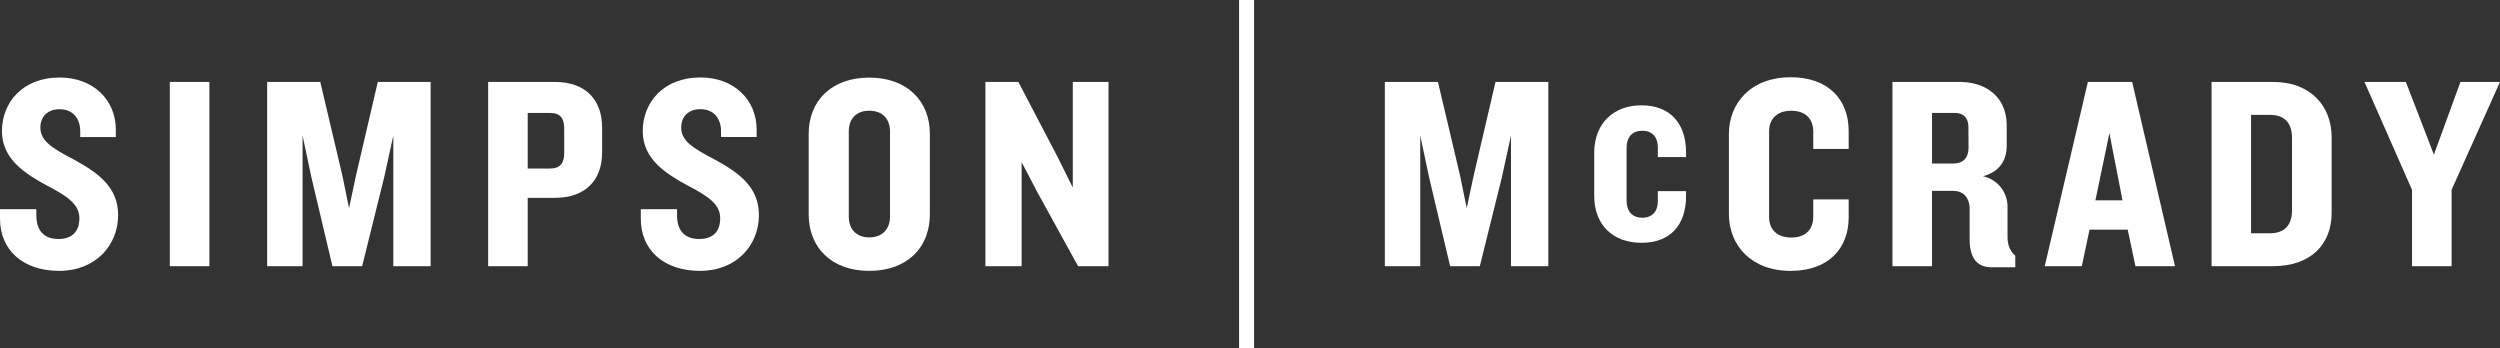
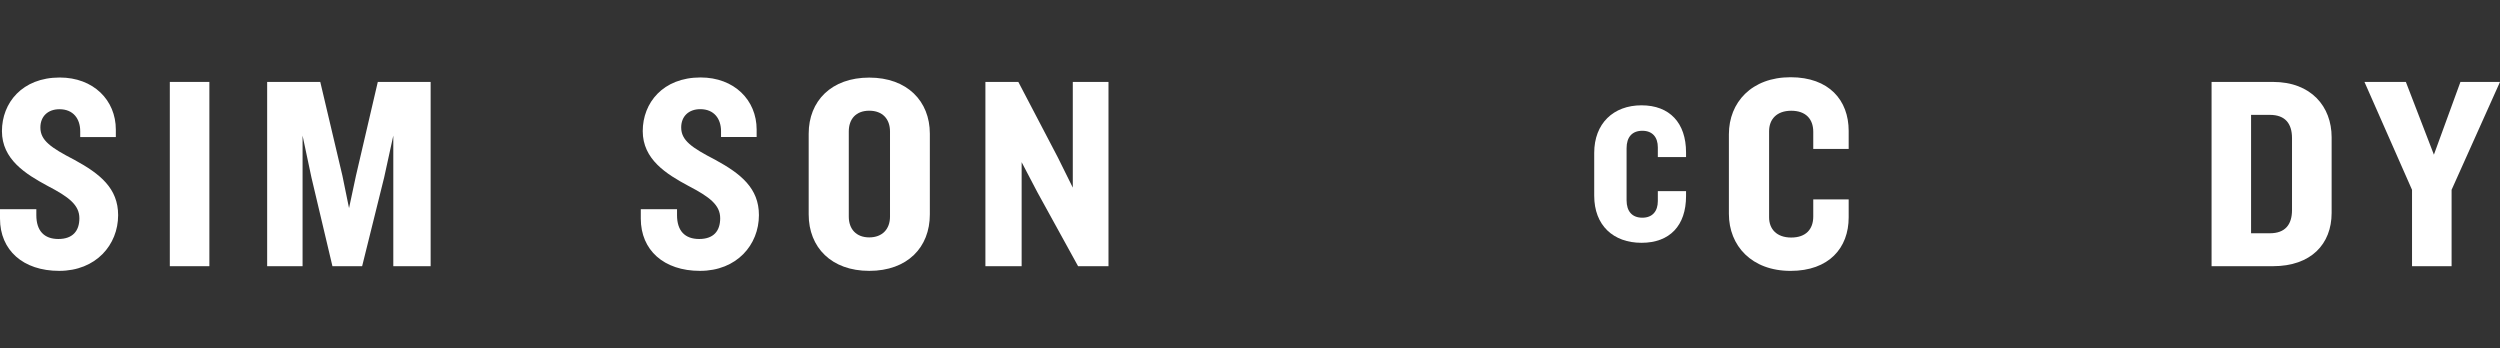
<svg xmlns="http://www.w3.org/2000/svg" id="Layer_1" data-name="Layer 1" viewBox="0 0 1248.14 173.8">
  <rect x="0" y="0" width="1248.14" height="173.8" fill="#333333" stroke="none" />
  <defs>
    <style>.cls-1{fill:#fff;}</style>
  </defs>
  <title>SMLogo</title>
  <path class="cls-1" d="M88.41,433.33c-18.09,0-29.55-10.35-29.55-26.1v-4.69H77v3c0,7.74,3.87,11.88,11,11.88s10.49-4,10.49-10.36c0-6.62-5.25-10.63-15.88-16.16-11-5.93-22.78-13.25-22.78-27.34S69.91,336.8,88.69,336.8c16.85,0,28,11.32,28,26v3.73H98.91v-2.9c0-6.21-3.45-11-10.36-11-5.8,0-9.53,3.6-9.53,9.12,0,6.49,5.25,10.08,17,16.16,12.84,7,21.82,14.22,21.82,27.62C117.83,420.35,106.78,433.33,88.41,433.33Z" transform="translate(-58.86 -298.1)" />
  <path class="cls-1" d="M143.64,431V339h19.75v92Z" transform="translate(-58.86 -298.1)" />
  <path class="cls-1" d="M255.22,431V365.8l-4.56,20.86-11,44.33H224.83l-10.49-44.33-4.42-20.86V431H192.24V339h26.52l11.05,46.82L233.12,402l3.45-16.16L247.48,339h26.38v92Z" transform="translate(-58.86 -298.1)" />
-   <path class="cls-1" d="M335.85,396.87H322.32V431H302.57V339h33.28c15.47,0,23.62,9,23.62,22.79v12.43C359.47,387.9,351.32,396.87,335.85,396.87Zm4.7-34.66c0-5-1.94-7.73-7.05-7.73H322.32v27.75H333.5c5.11,0,7.05-2.76,7.05-7.73Z" transform="translate(-58.86 -298.1)" />
  <path class="cls-1" d="M408.34,433.33c-18.09,0-29.56-10.35-29.56-26.1v-4.69h18.09v3c0,7.74,3.87,11.88,11.06,11.88s10.49-4,10.49-10.36c0-6.62-5.25-10.63-15.88-16.16-11.05-5.93-22.79-13.25-22.79-27.34s10.08-26.79,28.87-26.79c16.84,0,28,11.32,28,26v3.73H418.84v-2.9c0-6.21-3.46-11-10.36-11-5.8,0-9.53,3.6-9.53,9.12,0,6.49,5.24,10.08,17,16.16,12.84,7,21.81,14.22,21.81,27.62C437.75,420.35,426.71,433.33,408.34,433.33Z" transform="translate(-58.86 -298.1)" />
  <path class="cls-1" d="M492.84,433.33c-18.92,0-30.24-11.73-30.24-28.17V364.84c0-16.3,11.32-28,30.24-28s30.25,11.74,30.25,28v40.32C523.09,421.6,511.9,433.33,492.84,433.33Zm10.36-69.6c0-6.21-3.73-10.36-10.36-10.36s-10.22,4.15-10.22,10.36v42.54c0,6.21,3.73,10.35,10.22,10.35s10.36-4.14,10.36-10.35Z" transform="translate(-58.86 -298.1)" />
  <path class="cls-1" d="M597.1,431l-20.3-36.88-7.88-15.05V431H550.83V339h16.44L587,376.71l7.46,15.06V339h17.82v92Z" transform="translate(-58.86 -298.1)" />
-   <path class="cls-1" d="M813.23,431V365.8l-4.56,20.86-11,44.33H782.85l-10.5-44.33-4.42-20.86V431H750.25V339h26.52l11.05,46.82L791.13,402l3.46-16.16L805.5,339h26.37v92Z" transform="translate(-58.86 -298.1)" />
  <path class="cls-1" d="M878.4,419.32c-14.09,0-23.62-8.7-23.62-23.48V374.43c0-14.64,9.53-23.75,23.62-23.75s22.23,8.84,22.23,23.48v2.34H886.54v-4.83c0-5-2.62-8.28-7.73-8.28s-7.87,3.17-7.87,8.7v26c0,5.52,2.76,8.7,7.87,8.7s7.73-3.31,7.73-8.28v-5h14.09V396C900.63,410.76,892.48,419.32,878.4,419.32Z" transform="translate(-58.86 -298.1)" />
  <path class="cls-1" d="M952.82,433.34c-19.47,0-30.8-12.57-30.8-28.45V365.11c0-15.88,11.33-28.45,30.8-28.45,19.2,0,29,11.47,29,26.79v9H964.14v-8.56c0-6.35-3.72-10.5-11-10.5s-11.05,4.29-11.05,10.22v43c0,5.8,3.73,10.08,11.05,10.08s11-4.14,11-10.49v-8.56h17.68v9C981.82,421.87,972,433.34,952.82,433.34Z" transform="translate(-58.86 -298.1)" />
-   <path class="cls-1" d="M1053.21,431.54c-8,0-11-5.52-11-14.09V402.4c0-4.83-2.48-9-8.15-9h-10.63V431h-19.75V339h33.15c14.91,0,23.89,8.56,23.89,21.82v9.94c0,7.46-3.59,13.13-11.88,15.33a15.49,15.49,0,0,1,12.29,15.2v15.05c0,4.28,1.38,7.18,3.87,9.39v5.8Zm-11.6-69.6c0-4.56-1.93-7.46-7-7.46h-11.18v25.27h10.36c5.11,0,7.87-2.62,7.87-8.15Z" transform="translate(-58.86 -298.1)" />
-   <path class="cls-1" d="M1125,431l-3.87-18.23h-19.06L1098.21,431h-18.5l21.54-92h22.1l21.4,92Zm-13-66.43-7,33.56h13.53Z" transform="translate(-58.86 -298.1)" />
  <path class="cls-1" d="M1193.63,431H1163V339h30.66c19.06,0,29.28,12.29,29.28,27.62v37.84C1222.91,419.94,1212.69,431,1193.63,431Zm9.53-63.94c0-7.32-3.45-11.61-11.05-11.61h-9.39v59.11h9.39c7.6,0,11.05-4.28,11.05-11.6Z" transform="translate(-58.86 -298.1)" />
  <path class="cls-1" d="M1282.83,392.87V431h-19.75V392.87L1239.33,339H1260l14,36.32L1287.25,339H1307Z" transform="translate(-58.86 -298.1)" />
-   <rect class="cls-1" x="618.62" width="7.49" height="173.8" />
</svg>